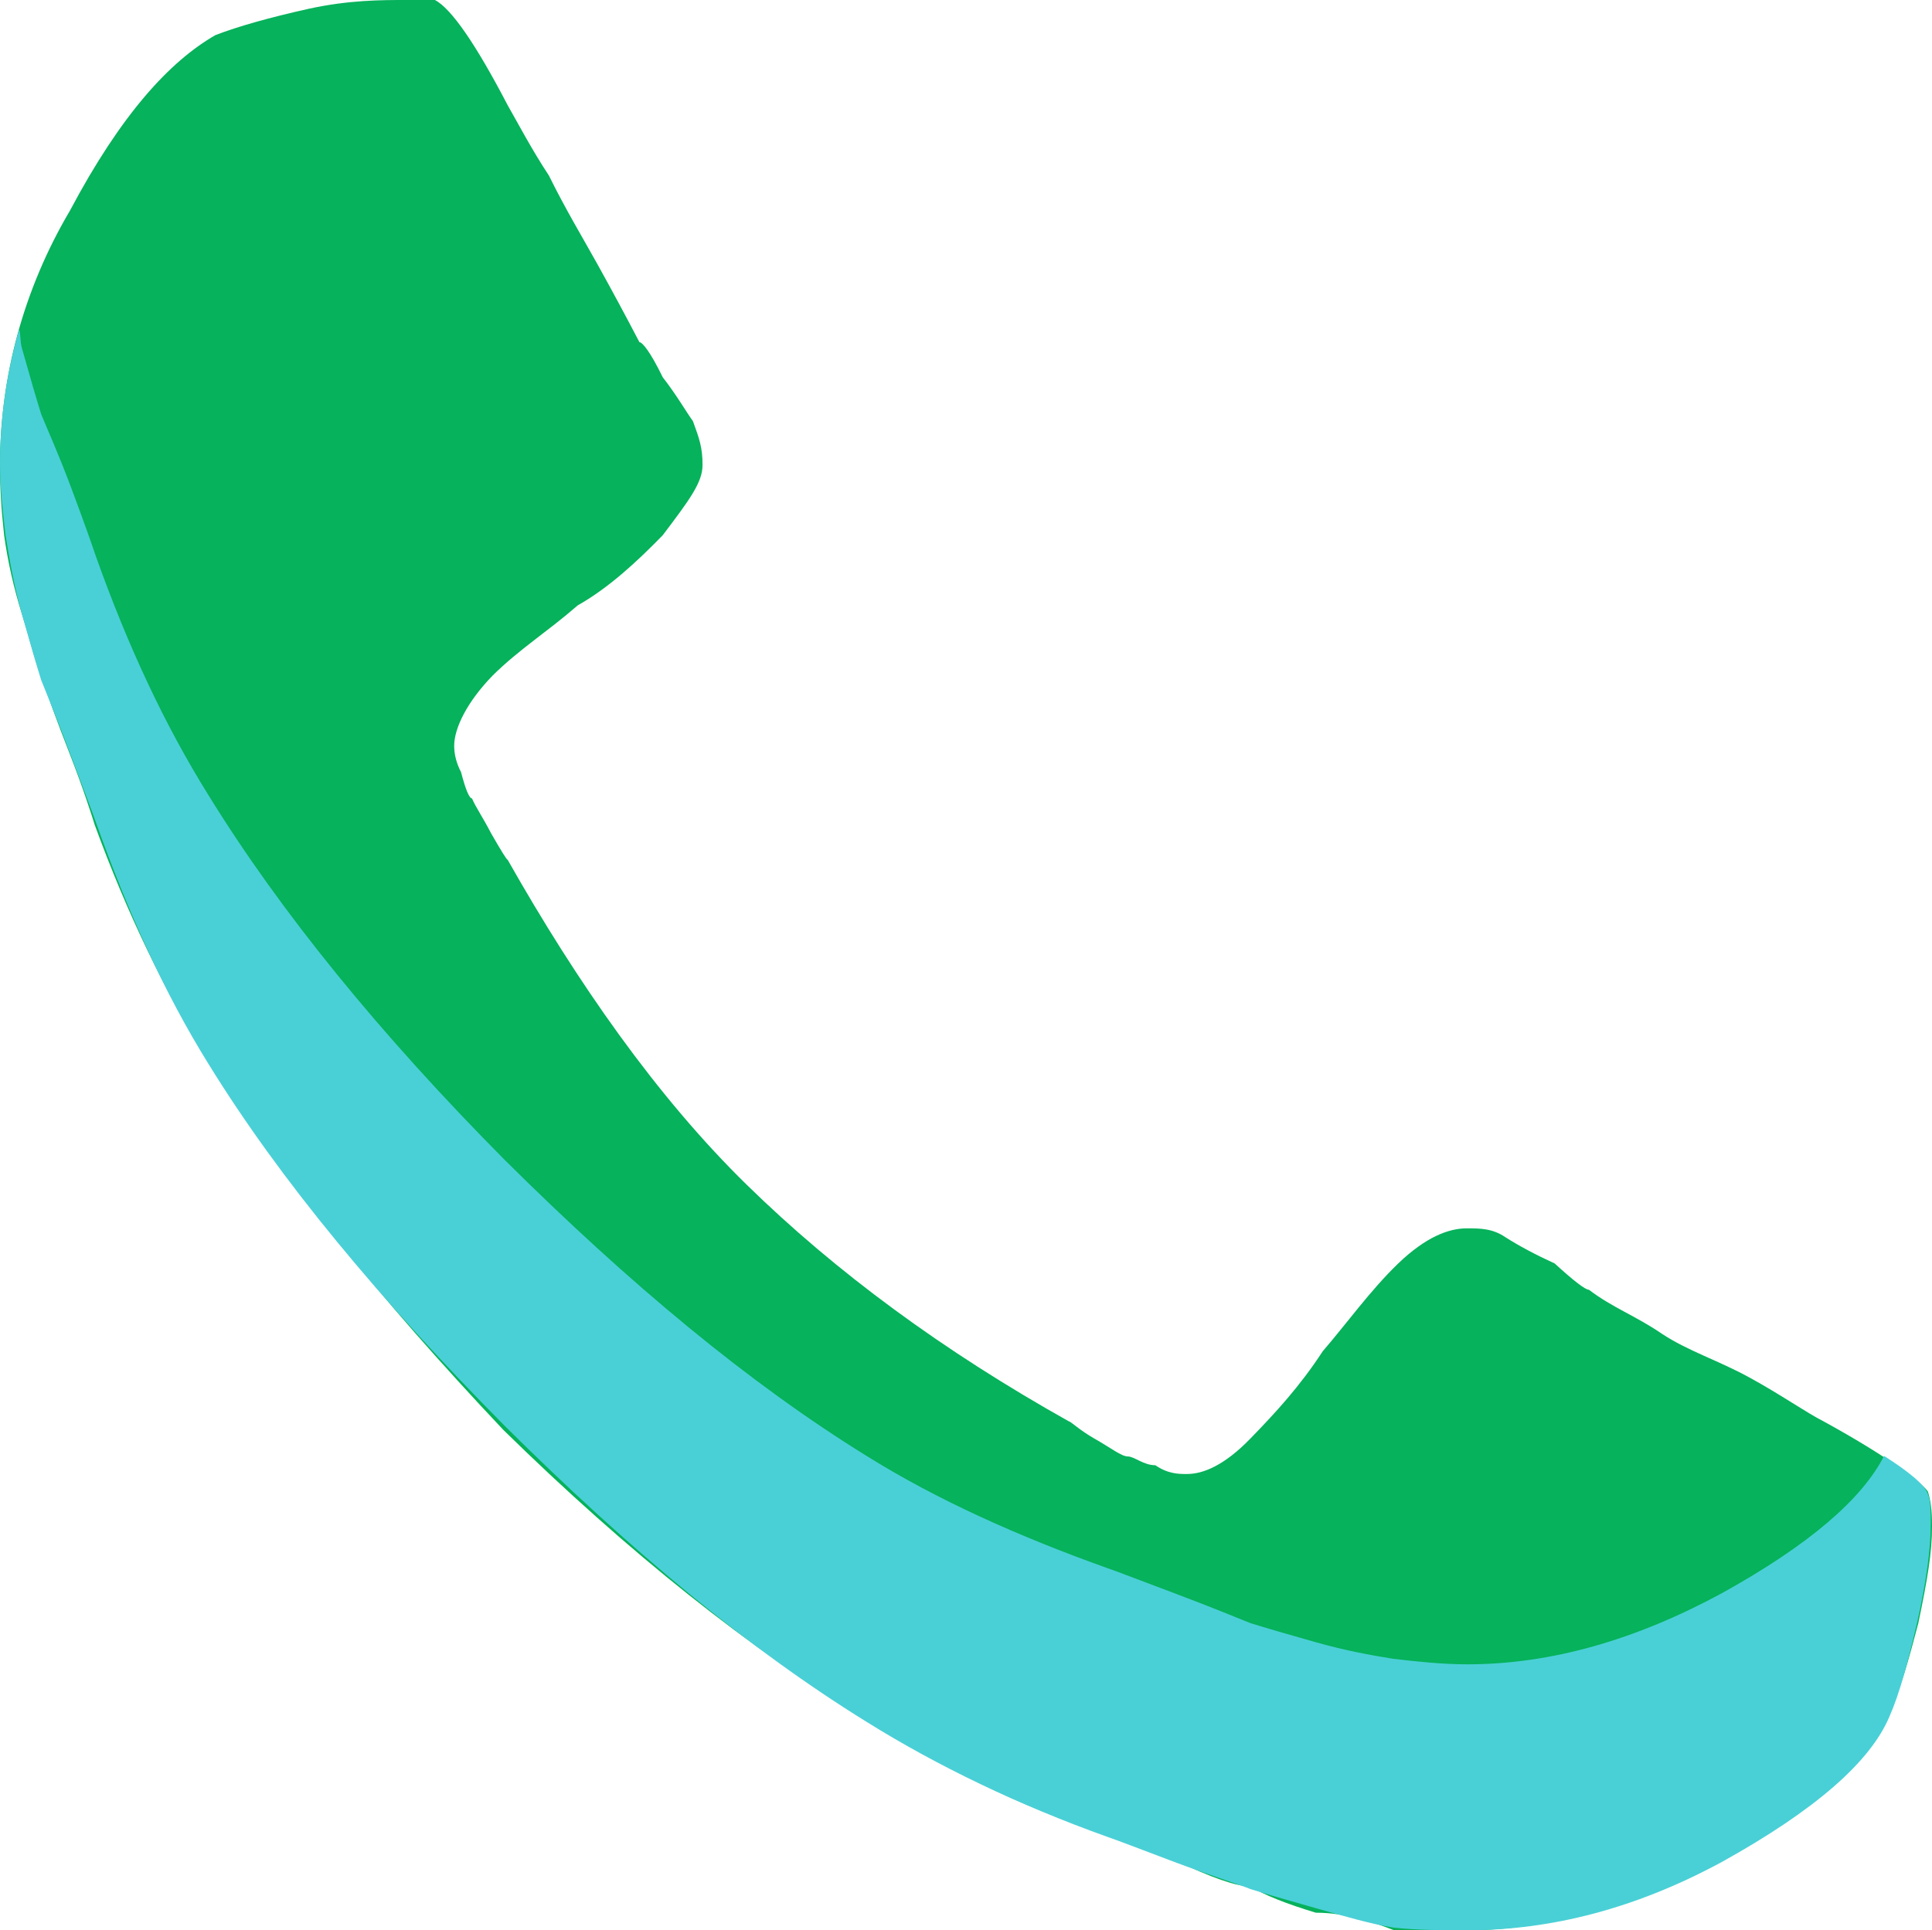
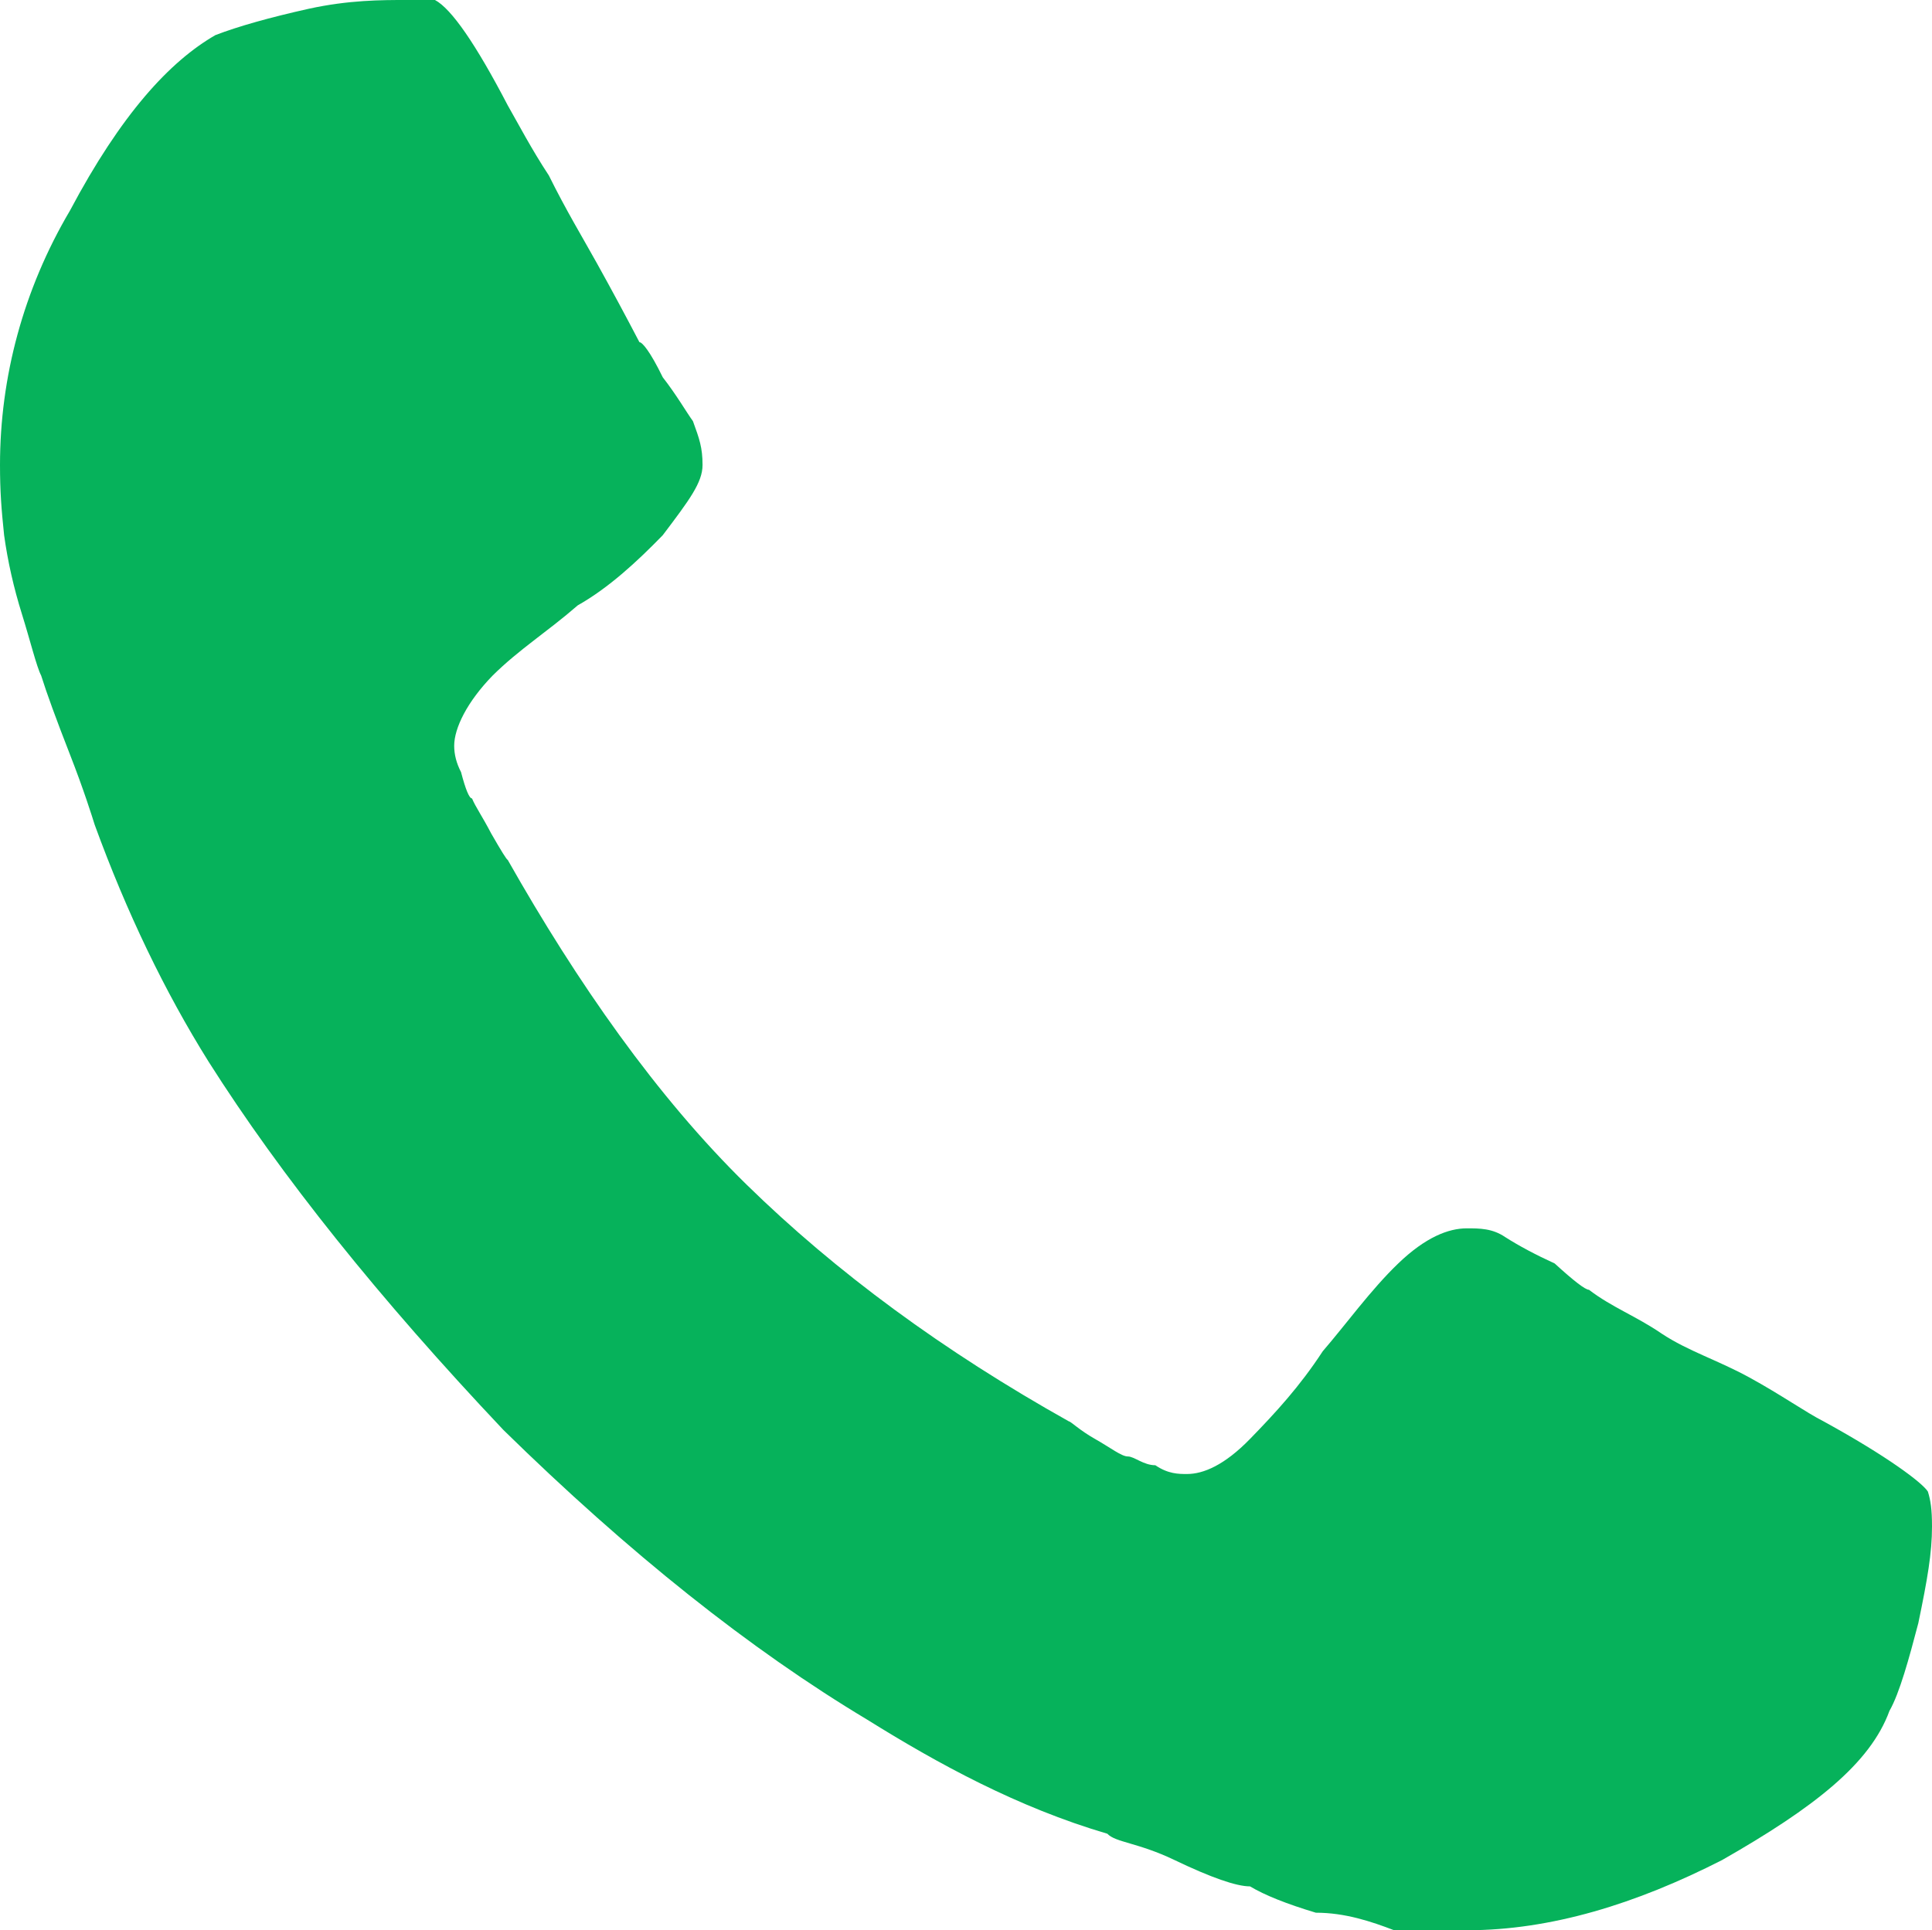
<svg xmlns="http://www.w3.org/2000/svg" id="Capa_1" width="733.833" height="733.341" viewBox="0 0 733.833 733.341">
  <path d="M733.833,580.009c0,10.002-1.733,19.999-5.2,36.666-3.5,13.334-7.133,26.668-10.967,33.333-7.3,19.999-28.5,36.666-63.567,56.665-32.667,16.667-65,26.668-96.967,26.668h-27.6c-8.7-3.333-18.6-6.665-29.733-6.665-11.1-3.333-19.433-6.665-25-10.002-5.2,0-14.767-3.333-28.667-10.002s-22.4-6.665-25.533-10.002c-34.067-10.002-64.467-26.668-91.2-43.335-44.487-26.668-90.523-63.334-138.127-110.002-47.253-50-84.603-96.668-112.053-139.998-16.677-26.668-31.097-56.665-43.257-89.998-1.043-3.333-4.17-13.334-9.383-26.668-5.21-13.334-8.86-23.332-10.943-30.001-1.74-3.333-4.17-13.334-7.297-23.332s-5.387-19.999-6.777-30.001C.52,193.335,0,186.67,0,176.668,0,143.335,8.86,110.002,26.58,80.001,46.037,43.335,64.453,23.336,81.827,13.334c8.687-3.333,20.5-6.665,35.44-10.002,15.287-3.333,27.623-3.333,37.003-3.333h10.947c6.253,3.333,15.46,16.667,27.623,39.998,3.82,6.665,9.033,16.667,15.633,26.668,6.603,13.334,12.683,23.332,18.243,33.333,5.557,10.002,10.943,19.999,16.157,30.001,1.04,0,3.993,3.333,8.86,13.334,5.21,6.665,9.033,13.334,11.467,16.667,2.43,6.665,3.647,10.002,3.647,16.667s-5.037,13.334-15.113,26.668c-9.73,10.002-20.5,19.999-32.313,26.668-11.467,10.002-22.24,16.667-32.313,26.668-9.73,10.002-14.593,19.999-14.593,26.668,0,3.333,.867,6.665,2.603,10.002,1.74,6.665,3.13,10.002,4.17,10.002,1.39,3.333,3.823,6.665,7.297,13.334,3.823,6.665,5.907,10.002,6.257,10.002,26.407,46.667,56.633,89.998,90.683,123.332,34.043,33.333,74.877,63.334,122.477,89.998,.7,0,4,3.333,9.9,6.665s10.067,6.665,12.5,6.665,5.933,3.333,10.433,3.333c4.867,3.333,8.867,3.333,12,3.333,6.233,0,14.233-3.333,23.967-13.334s18.933-19.999,27.633-33.333c8.667-10.002,18.233-23.332,28.667-33.333,10.4-10.002,19.1-13.334,26.033-13.334,4.867,0,9.733,0,14.6,3.333,5.233,3.333,11.467,6.665,18.767,10.002,7.3,6.665,11.633,10.002,13.033,10.002,8.7,6.665,17.9,10.002,27.633,16.667,10.067,6.665,21.167,10.002,33.333,16.667s21.567,13.334,28.167,16.667c24.3,13.334,37.5,23.332,39.6,26.668,1.033,3.333,1.567,6.665,1.567,13.334" fill="#06b25b" />
-   <path d="M7.293,125.008C2.45,141.928,0,159.321,0,176.048c0,9.4,1.04,18.047,2.083,27.087,1.39,8.693,3.123,19.067,6.25,30.207,3.127,11.123,5.553,19.43,7.293,25,2.083,5.213,6.243,15.25,11.457,29.167,5.213,13.9,8.333,21.867,9.377,25,12.16,34.1,26.03,64.867,42.707,91.667,27.45,44.533,65.247,89.833,112.5,137.5,47.6,47.3,93.027,85,137.5,112.5,26.767,16.7,57.6,31.567,91.667,43.767,3.133,1.033,11.1,4.133,25,9.367,13.9,5.2,23.967,8.333,29.167,10.4,5.567,1.733,13.867,4.167,25,7.3s20.467,5.9,29.167,7.3c9.033,1.033,18.733,1.033,28.133,1.033,31.967,0,64.2-8.3,96.867-26.033,35.1-19.5,56.233-37.833,63.533-55.233,3.833-8.667,6.933-20.433,10.433-35.4,3.467-15.3,5.2-28.133,5.2-37.5,0-4.867,0-9.033-1.033-11.467-1.233-3.7-7.567-8.767-16.667-14.567-8.433,16.467-28.433,33.733-61.467,52.067-32.667,17.733-64.9,27.1-96.867,27.1-9.4,0-19.1-1.033-28.133-2.1-8.7-1.4-18.033-3.1-29.167-6.233s-19.433-5.567-25-7.3c-5.2-2.1-15.267-6.233-29.167-11.467-13.9-5.2-21.867-8.333-25-9.367-34.067-12.167-64.9-26-91.667-42.7-44.473-27.5-89.9-65.2-137.5-112.5-47.253-47.667-85.05-94.033-112.5-138.567-16.677-26.773-30.547-56.513-42.707-90.607-1.043-3.133-4.163-12.13-9.377-26.043-5.213-13.917-9.373-22.91-11.457-28.123-1.74-5.573-4.167-13.88-7.293-25-.747-2.653-.397-4.777-1.04-7.293h0Z" fill="#49d0d6" />
</svg>